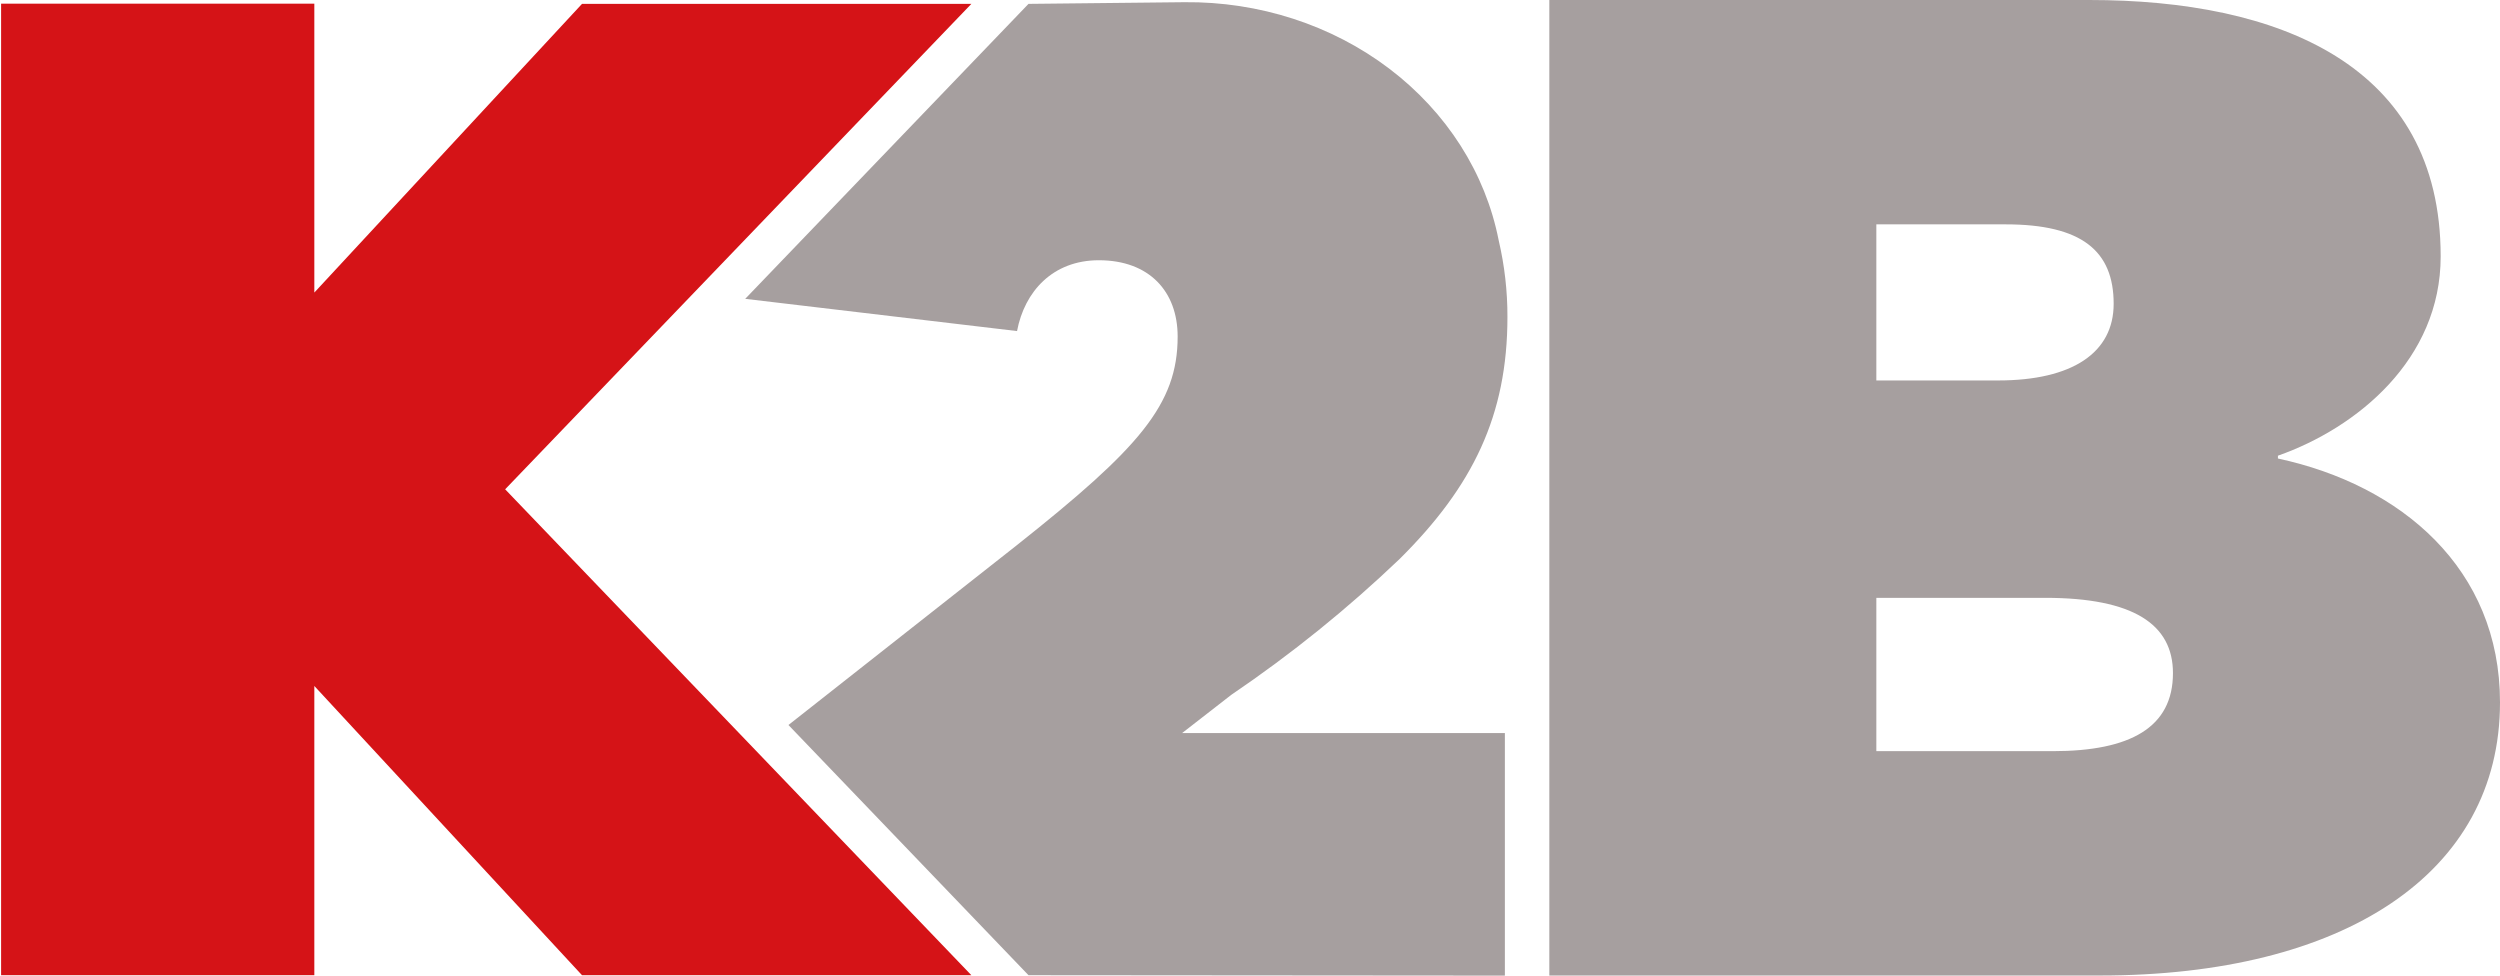
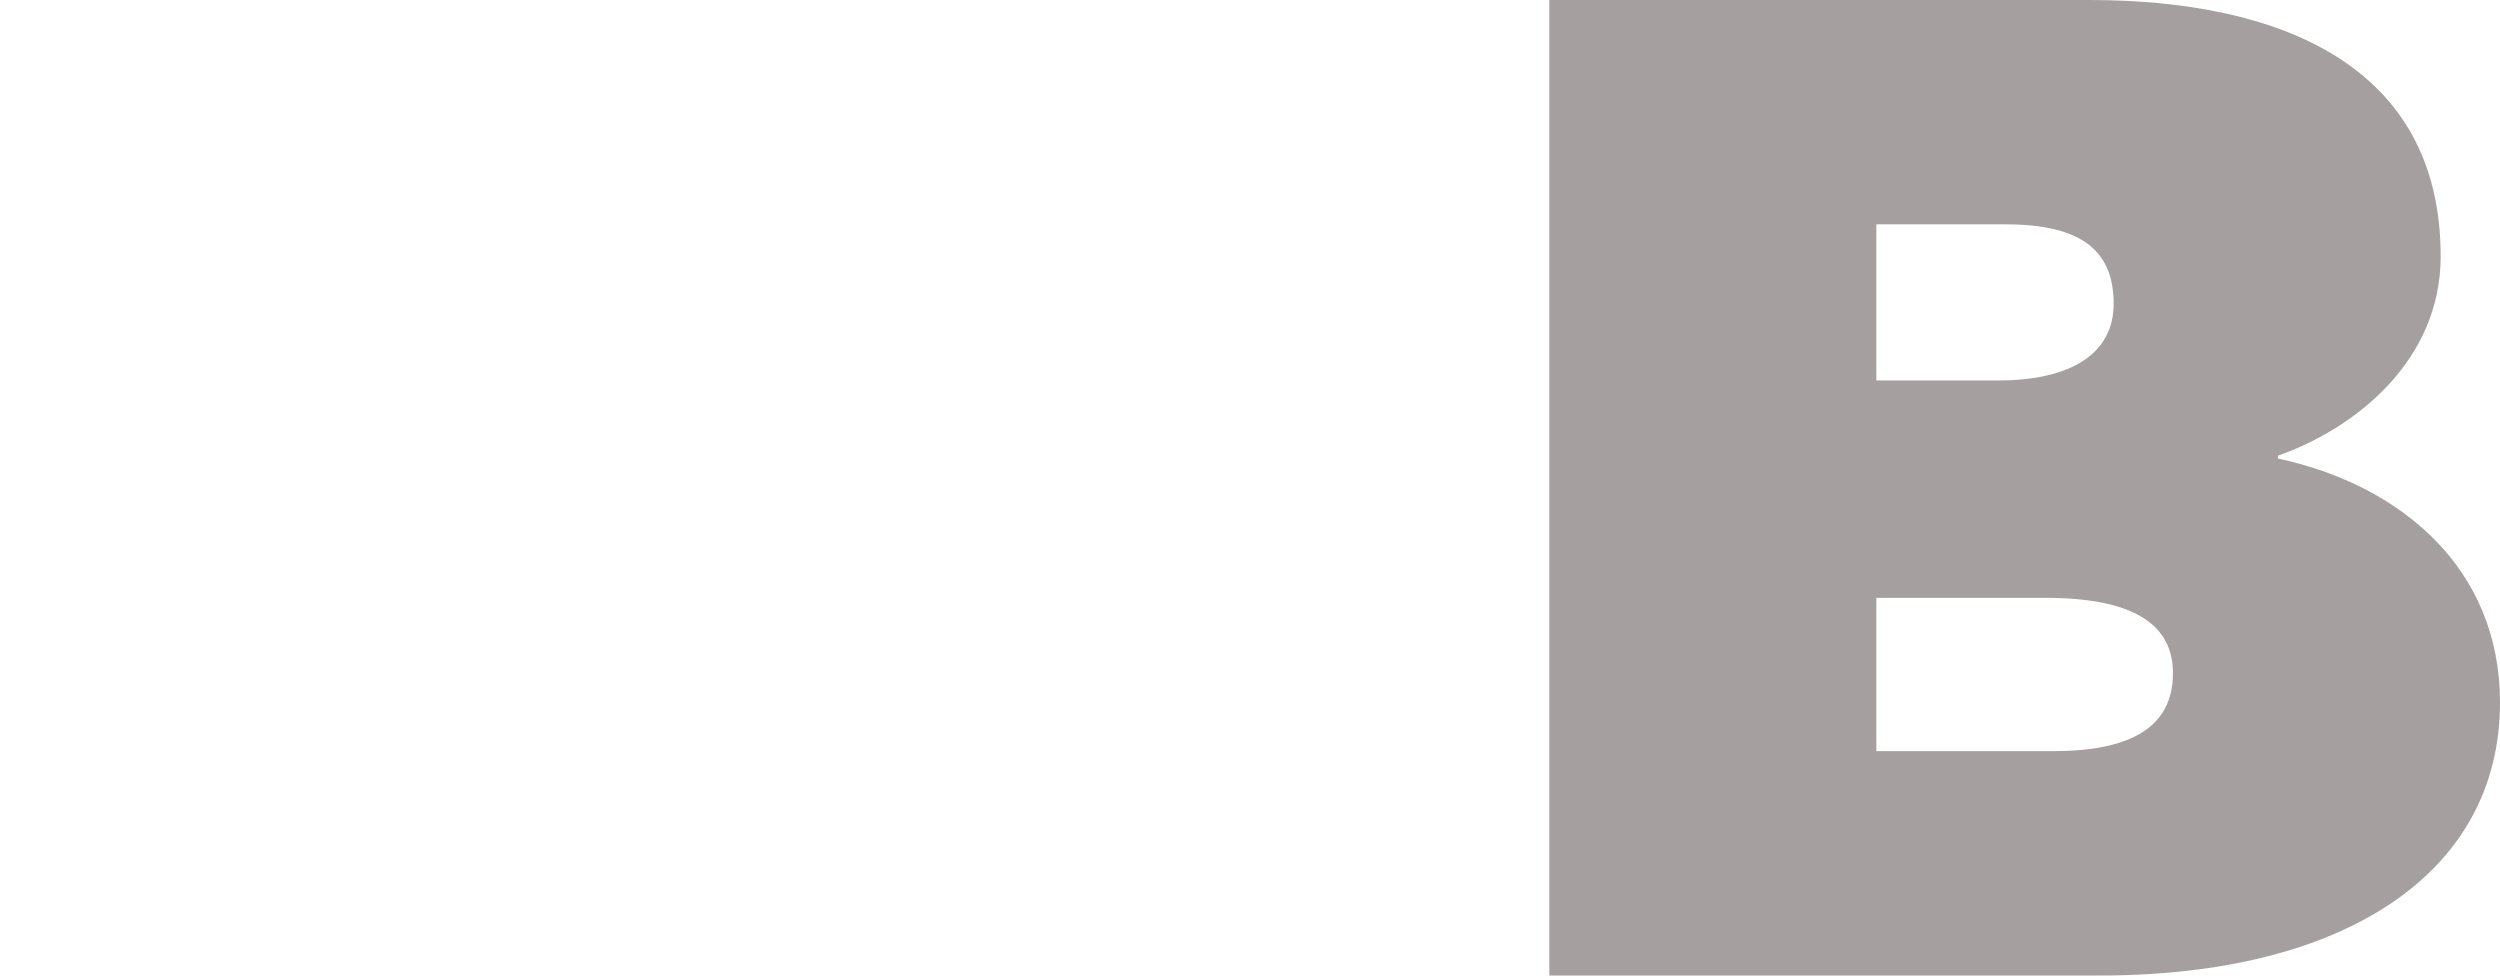
<svg xmlns="http://www.w3.org/2000/svg" width="82" height="32" viewBox="0 0 82 32" fill="none">
  <path d="M50.818 0H68.529C74.716 0 80.054 2.103 80.054 8.411C80.054 11.793 77.31 14.033 74.716 14.947V15.039C78.757 15.907 82 18.649 82 23.038C82 28.66 76.861 31.997 68.879 31.997H50.818V0ZM61.544 7.359V12.479H65.536C67.981 12.479 69.328 11.565 69.328 9.965C69.328 8.228 68.28 7.359 65.785 7.359H61.544ZM61.544 24.638H67.332C69.876 24.638 71.273 23.86 71.273 22.078C71.273 20.478 69.976 19.609 67.082 19.609H61.544L61.544 24.638Z" fill="#A69F9F" />
-   <path d="M16.569 16.049L31.861 0.127H19.09L10.31 9.596V0.12H0.036V31.987H10.31V22.5L19.09 31.987H31.861L16.569 16.049Z" fill="#D51317" />
-   <path d="M40.383 22.793C42.364 21.449 44.216 19.953 45.92 18.322C48.304 15.952 49.444 13.632 49.444 10.396C49.446 9.552 49.35 8.709 49.157 7.884C48.724 5.675 47.451 3.679 45.564 2.249C43.677 0.819 41.298 0.048 38.849 0.072L33.735 0.127L24.443 9.802L33.359 10.859C33.603 9.564 34.529 8.536 36.042 8.536C37.7 8.536 38.627 9.564 38.627 11.038C38.627 13.273 37.359 14.703 33.359 17.877L25.861 23.78L33.735 31.987L49.36 32V24.044H38.774L40.383 22.793Z" fill="#A69F9F" />
</svg>